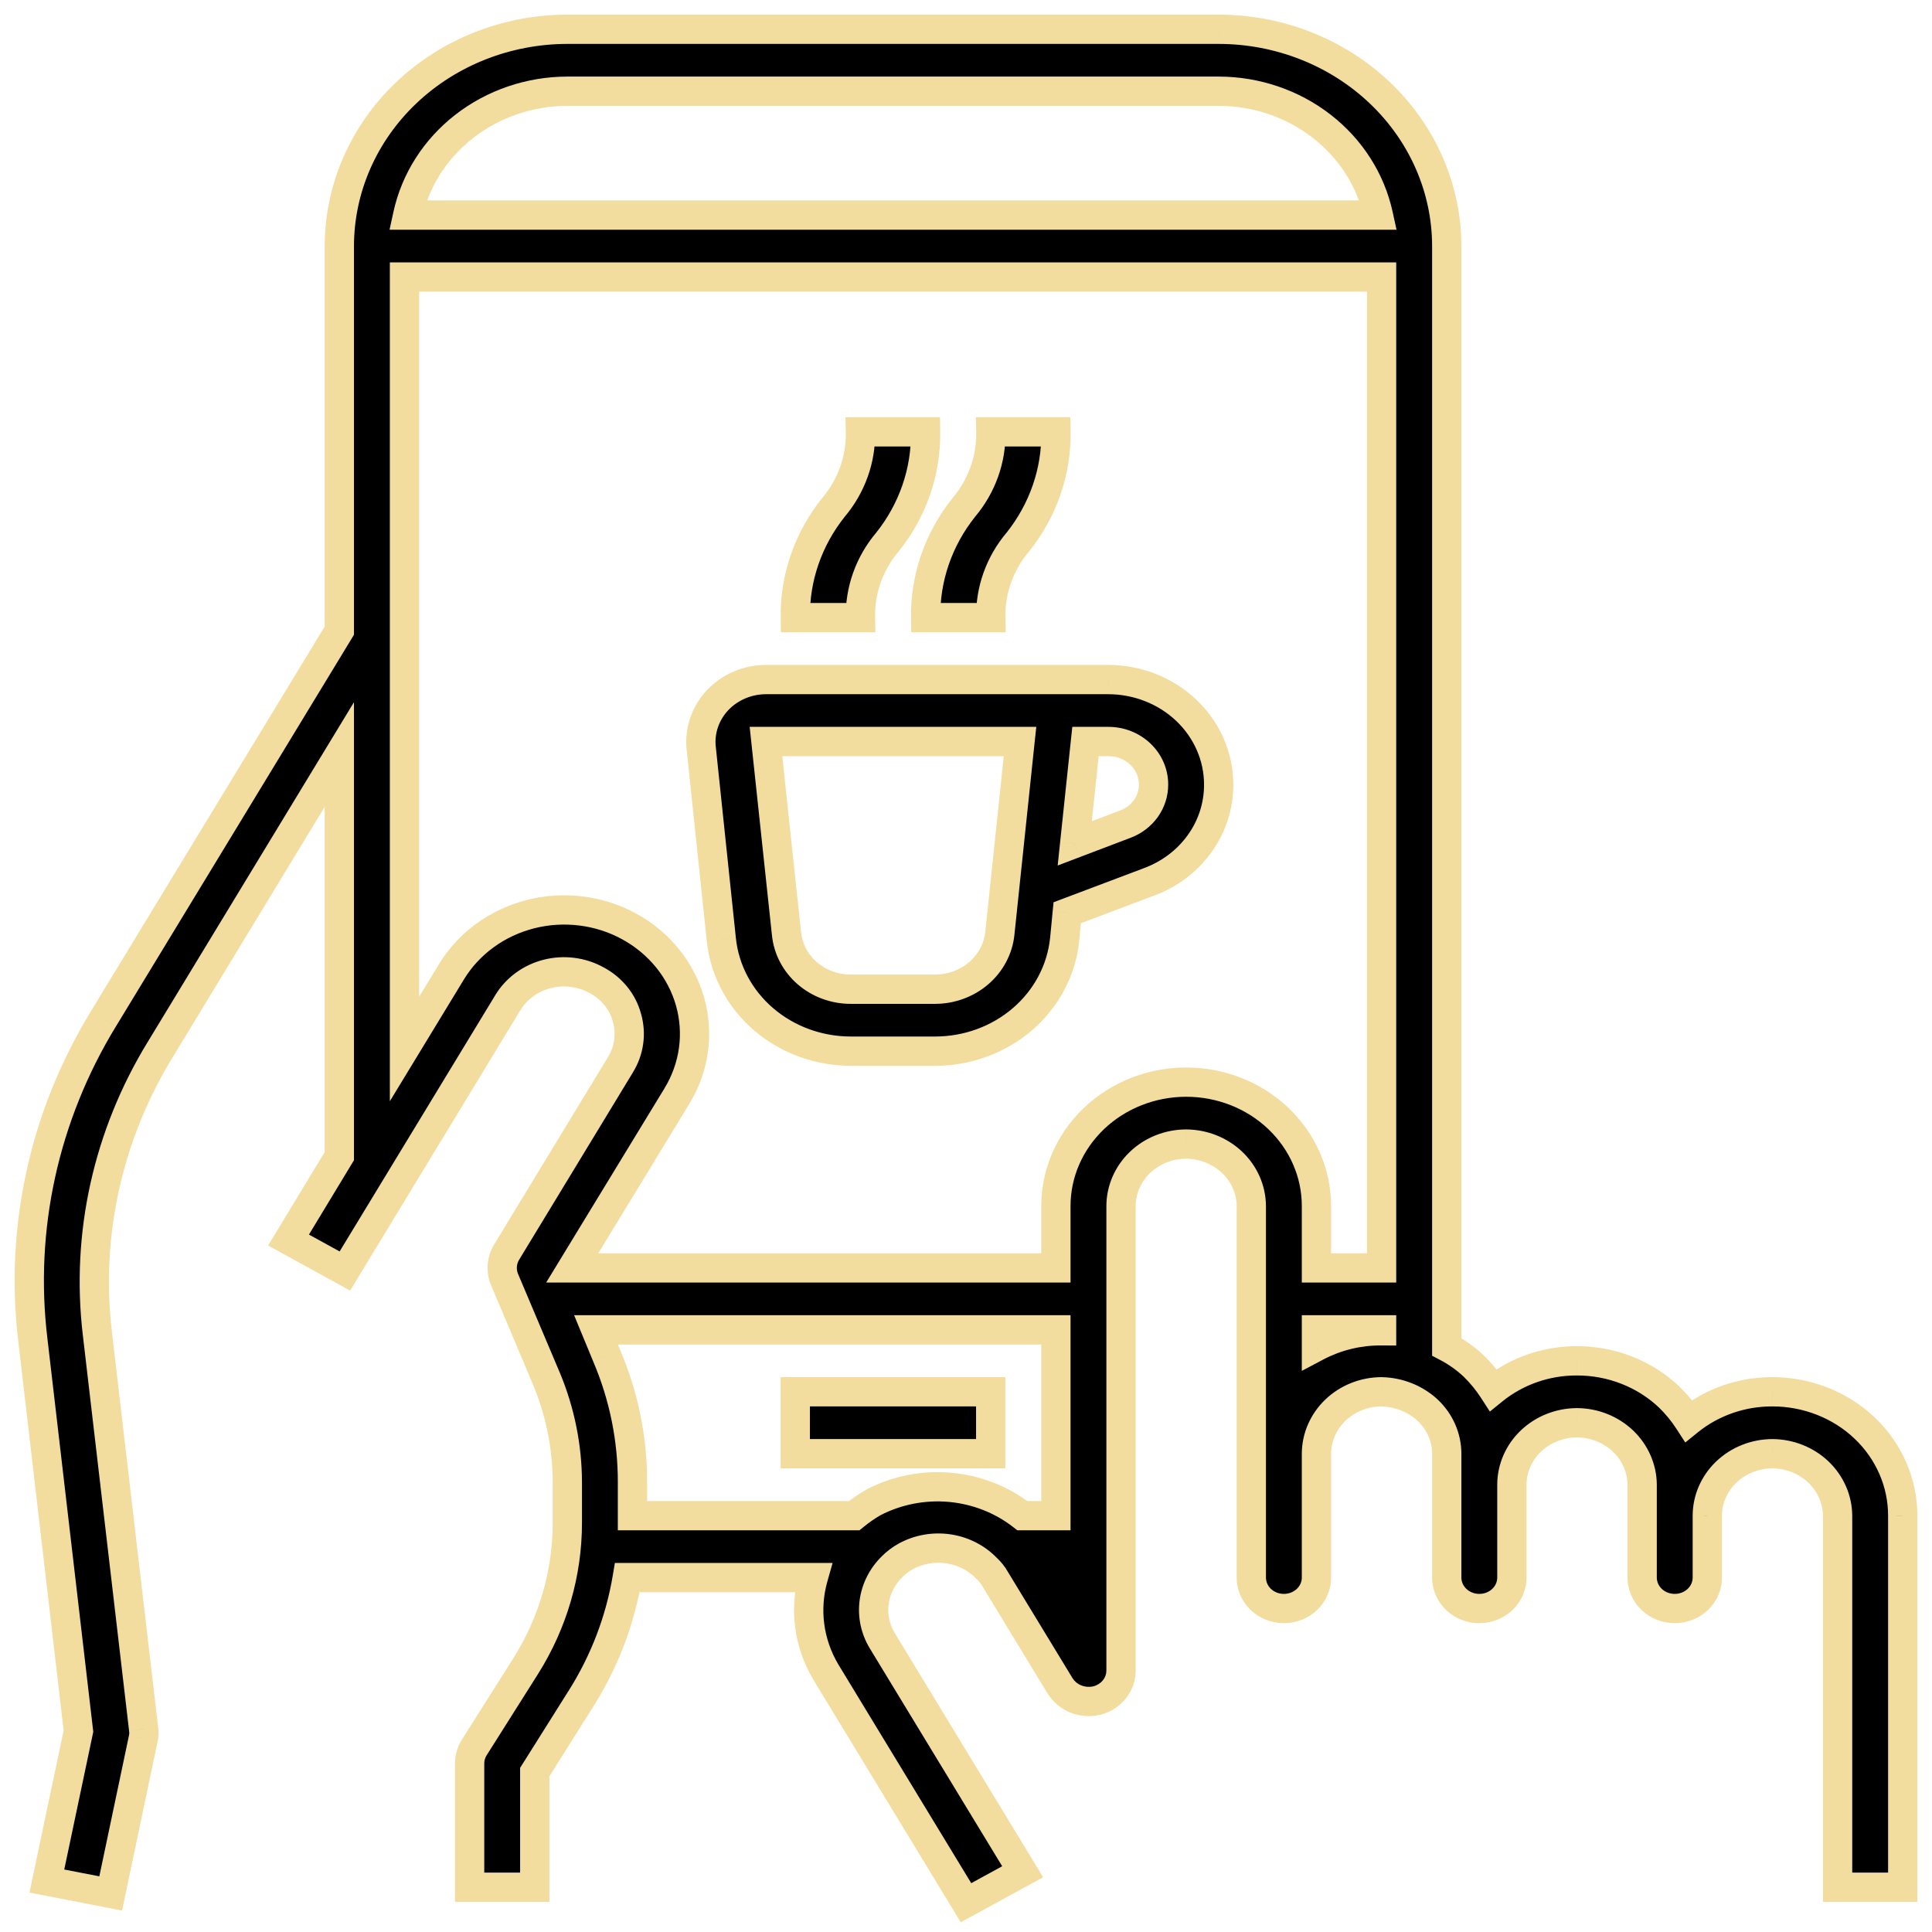
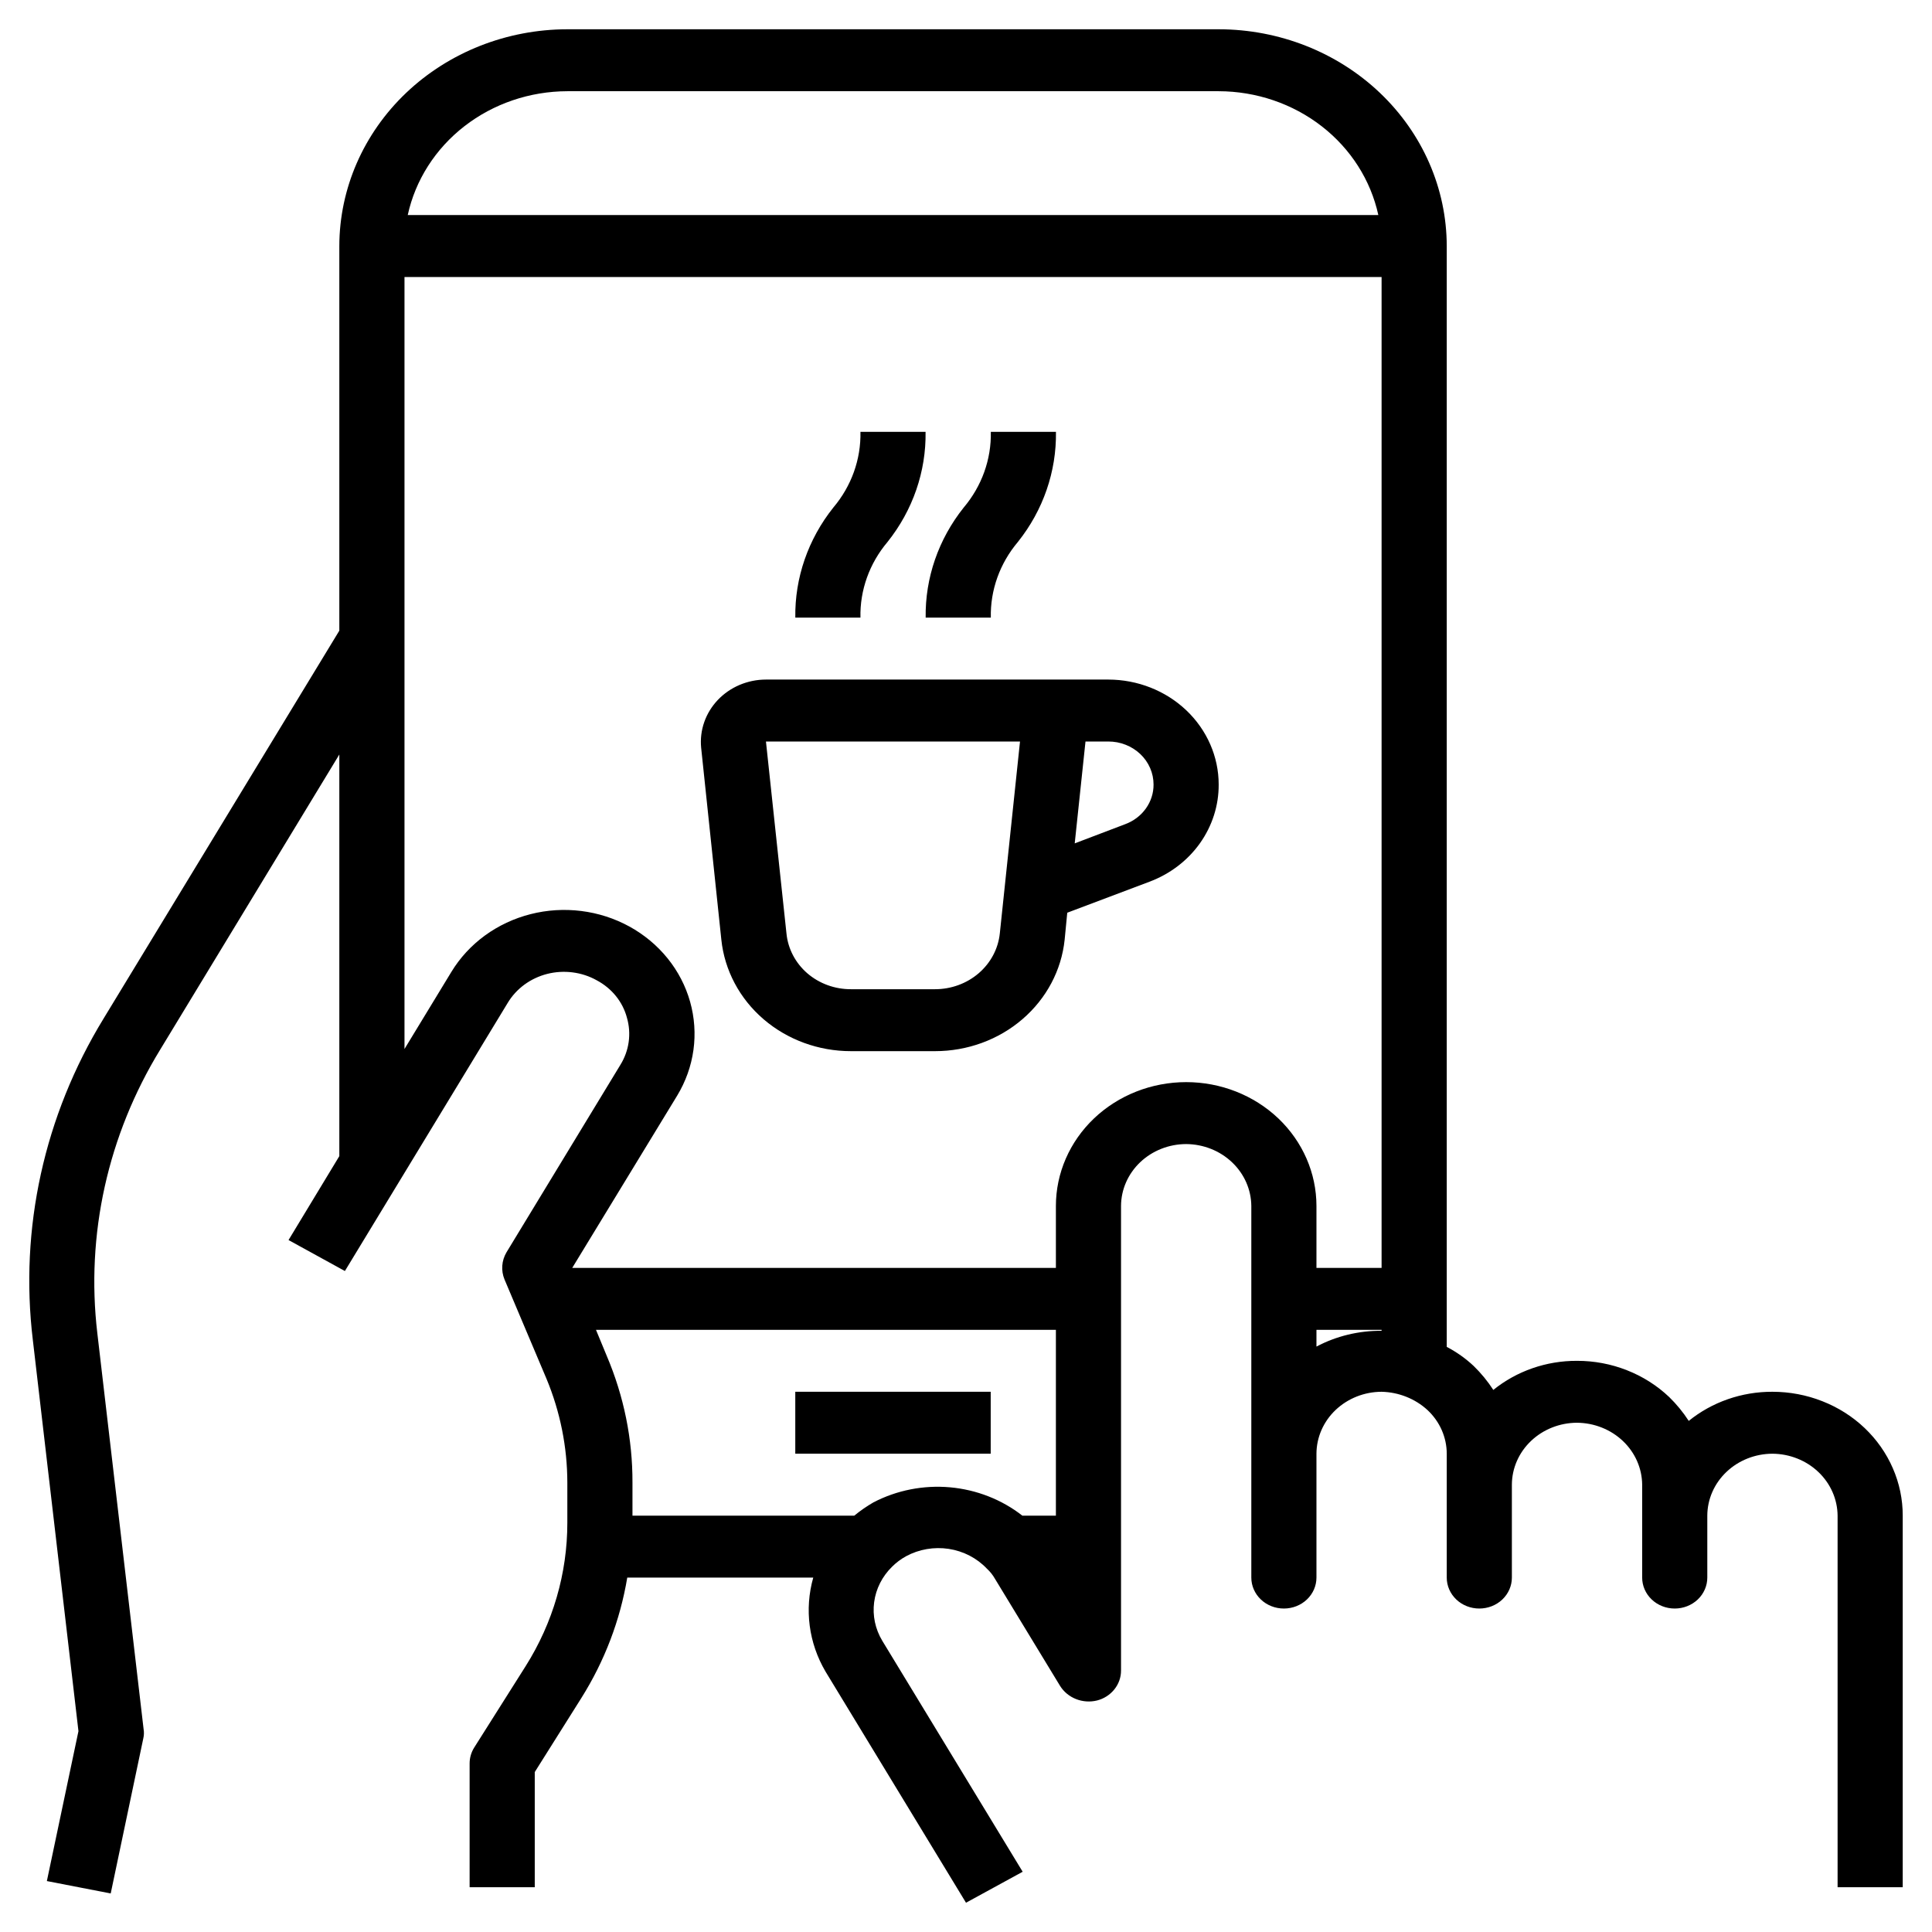
<svg xmlns="http://www.w3.org/2000/svg" width="66" height="66" viewBox="0 0 66 66" fill="none">
  <path fill-rule="evenodd" clip-rule="evenodd" d="M63.698 48.783C63.285 48.39 62.794 48.079 62.253 47.867C61.713 47.654 61.134 47.545 60.549 47.545C59.502 47.541 58.487 47.894 57.69 48.54C57.499 48.246 57.276 47.973 57.022 47.725C56.609 47.333 56.118 47.021 55.577 46.809C55.037 46.596 54.458 46.487 53.873 46.488C52.826 46.484 51.812 46.836 51.014 47.482C50.824 47.188 50.6 46.915 50.346 46.667C50.072 46.409 49.761 46.188 49.423 46.012V8.405C49.42 6.442 48.599 4.56 47.139 3.171C45.679 1.783 43.699 1.002 41.634 1H19.381C17.316 1.002 15.336 1.783 13.876 3.171C12.416 4.56 11.595 6.442 11.592 8.405V21.544L3.537 34.798C1.509 38.116 0.662 41.967 1.122 45.779L2.68 59.139L1.601 64.26L3.782 64.683L4.894 59.393C4.92 59.286 4.924 59.174 4.905 59.066L3.325 45.546C2.928 42.181 3.681 38.783 5.473 35.856L11.592 25.775V39.495L9.857 42.362L11.782 43.42L17.345 34.259C17.49 34.017 17.684 33.806 17.915 33.636C18.147 33.466 18.412 33.342 18.694 33.27C18.977 33.198 19.271 33.181 19.561 33.218C19.851 33.255 20.13 33.346 20.382 33.487C20.637 33.622 20.861 33.805 21.039 34.025C21.217 34.245 21.346 34.498 21.417 34.767C21.495 35.035 21.515 35.316 21.477 35.592C21.439 35.868 21.343 36.134 21.195 36.374L17.3 42.785C17.219 42.924 17.17 43.079 17.159 43.238C17.147 43.397 17.173 43.557 17.234 43.706L18.669 47.101C19.138 48.23 19.379 49.432 19.381 50.645V52.02C19.382 53.745 18.89 55.438 17.957 56.918L16.199 59.7C16.097 59.863 16.043 60.05 16.043 60.24V64.471H18.268V60.536L19.859 58.008C20.654 56.744 21.186 55.347 21.428 53.893H27.782C27.475 54.976 27.627 56.13 28.204 57.108L33 65L34.936 63.942L30.14 56.051C29.9 55.652 29.802 55.19 29.862 54.733C29.922 54.277 30.137 53.852 30.474 53.522C30.615 53.381 30.776 53.26 30.953 53.163C31.395 52.924 31.909 52.836 32.411 52.912C32.913 52.989 33.372 53.227 33.712 53.586C33.823 53.688 33.917 53.806 33.99 53.935L36.215 57.595C36.341 57.796 36.531 57.953 36.757 58.042C36.984 58.132 37.235 58.15 37.473 58.092C37.71 58.032 37.919 57.898 38.068 57.712C38.217 57.527 38.297 57.3 38.296 57.066V41.198C38.298 40.638 38.533 40.101 38.95 39.704C39.367 39.308 39.932 39.084 40.522 39.083C41.11 39.087 41.674 39.311 42.09 39.707C42.507 40.103 42.742 40.639 42.747 41.198V53.893C42.747 54.173 42.864 54.442 43.073 54.641C43.281 54.839 43.564 54.95 43.859 54.95C44.155 54.95 44.438 54.839 44.646 54.641C44.855 54.442 44.972 54.173 44.972 53.893V49.661C44.974 49.101 45.209 48.563 45.626 48.167C46.043 47.771 46.608 47.547 47.197 47.545C47.784 47.559 48.344 47.782 48.766 48.17C48.974 48.365 49.139 48.597 49.252 48.853C49.364 49.109 49.423 49.384 49.423 49.661V53.893C49.423 54.173 49.54 54.442 49.749 54.641C49.957 54.839 50.24 54.95 50.535 54.95C50.831 54.95 51.114 54.839 51.322 54.641C51.531 54.442 51.648 54.173 51.648 53.893V50.719C51.65 50.158 51.885 49.621 52.302 49.225C52.719 48.828 53.284 48.605 53.873 48.603C54.462 48.608 55.026 48.832 55.442 49.228C55.858 49.623 56.094 50.159 56.099 50.719V53.893C56.099 54.173 56.216 54.442 56.425 54.641C56.633 54.839 56.916 54.95 57.211 54.95C57.507 54.95 57.789 54.839 57.998 54.641C58.207 54.442 58.324 54.173 58.324 53.893V51.777C58.326 51.216 58.561 50.679 58.978 50.283C59.395 49.886 59.96 49.663 60.549 49.661C61.138 49.665 61.702 49.889 62.118 50.285C62.535 50.681 62.77 51.217 62.775 51.777V64.471H65V51.777C65.001 51.221 64.886 50.67 64.662 50.157C64.439 49.643 64.111 49.176 63.698 48.783ZM19.381 3.116H41.634C42.916 3.119 44.157 3.541 45.15 4.312C46.143 5.082 46.826 6.154 47.086 7.347H13.929C14.189 6.154 14.873 5.082 15.865 4.312C16.858 3.541 18.099 3.119 19.381 3.116ZM36.071 51.777H34.925C34.222 51.227 33.362 50.891 32.456 50.809C31.549 50.728 30.639 50.907 29.84 51.322C29.608 51.456 29.389 51.608 29.183 51.777H21.606V50.645C21.611 49.162 21.312 47.693 20.727 46.318L20.36 45.43H36.071V51.777ZM47.197 45.462C46.419 45.456 45.652 45.641 44.972 46.001V45.43H47.197V45.462ZM47.197 43.314H44.972V41.198C44.972 40.076 44.503 39 43.669 38.206C42.834 37.413 41.702 36.967 40.522 36.967C39.341 36.967 38.209 37.413 37.374 38.206C36.54 39 36.071 40.076 36.071 41.198V43.314H19.548L23.131 37.432C23.423 36.951 23.613 36.42 23.689 35.869C23.765 35.318 23.726 34.758 23.575 34.221C23.424 33.684 23.163 33.181 22.807 32.74C22.451 32.299 22.007 31.929 21.501 31.651C20.994 31.373 20.435 31.193 19.856 31.121C19.276 31.048 18.687 31.085 18.123 31.229C17.558 31.373 17.029 31.621 16.565 31.959C16.101 32.298 15.712 32.72 15.42 33.201L13.818 35.835V9.463H47.197V43.314ZM33.844 47.545H27.168V49.661H33.844V47.545ZM26.166 23.215H37.86C38.861 23.216 39.819 23.594 40.527 24.266C41.234 24.939 41.632 25.85 41.632 26.801C41.636 27.517 41.411 28.218 40.989 28.811C40.566 29.404 39.964 29.861 39.262 30.123L36.459 31.18L36.37 32.101C36.261 33.145 35.747 34.114 34.928 34.817C34.11 35.521 33.045 35.91 31.941 35.909H29.07C27.967 35.91 26.902 35.521 26.083 34.817C25.265 34.114 24.751 33.145 24.642 32.101L23.952 25.542C23.924 25.248 23.959 24.951 24.057 24.671C24.154 24.391 24.312 24.133 24.52 23.913C24.728 23.694 24.982 23.518 25.265 23.398C25.549 23.278 25.856 23.215 26.166 23.215ZM33.434 33.247C33.843 32.895 34.1 32.411 34.155 31.889L34.845 25.331H26.166L26.867 31.889C26.918 32.411 27.172 32.896 27.579 33.249C27.987 33.601 28.519 33.795 29.07 33.793H31.941C32.493 33.793 33.025 33.599 33.434 33.247ZM36.714 28.811L38.439 28.155C38.725 28.049 38.971 27.863 39.144 27.621C39.317 27.379 39.409 27.093 39.407 26.801C39.407 26.608 39.368 26.416 39.29 26.238C39.213 26.059 39.099 25.897 38.955 25.76C38.811 25.624 38.641 25.515 38.453 25.442C38.265 25.368 38.064 25.33 37.86 25.331H37.082L36.714 28.811ZM30.32 18.513C31.182 17.432 31.64 16.108 31.619 14.752H29.394C29.414 15.691 29.087 16.606 28.468 17.338C27.606 18.419 27.148 19.743 27.169 21.099H29.394C29.373 20.16 29.701 19.245 30.32 18.513ZM34.773 18.513C34.155 19.245 33.827 20.16 33.848 21.099H31.622C31.602 19.743 32.059 18.419 32.922 17.338C33.54 16.606 33.868 15.691 33.848 14.752H36.073C36.093 16.108 35.636 17.432 34.773 18.513Z" fill="black" />
-   <path d="M62.253 47.867L62.436 47.401H62.436L62.253 47.867ZM63.698 48.783L64.043 48.421L64.043 48.421L63.698 48.783ZM60.549 47.545L60.547 48.045H60.55L60.549 47.545ZM57.69 48.54L57.27 48.812L57.572 49.278L58.004 48.928L57.69 48.54ZM57.022 47.725L57.371 47.367L57.367 47.363L57.022 47.725ZM55.577 46.809L55.394 47.274H55.394L55.577 46.809ZM53.873 46.488L53.871 46.988H53.874L53.873 46.488ZM51.014 47.482L50.594 47.754L50.896 48.221L51.328 47.871L51.014 47.482ZM50.346 46.667L50.696 46.309L50.689 46.303L50.346 46.667ZM49.423 46.012H48.923V46.314L49.191 46.455L49.423 46.012ZM49.423 8.405H49.923V8.404L49.423 8.405ZM47.139 3.171L47.483 2.809L47.139 3.171ZM41.634 1L41.635 0.5H41.634V1ZM19.381 1V0.5L19.381 0.5L19.381 1ZM13.876 3.171L13.532 2.809V2.809L13.876 3.171ZM11.592 8.405L11.092 8.404V8.405H11.592ZM11.592 21.544L12.02 21.803L12.092 21.683V21.544H11.592ZM3.537 34.798L3.963 35.059L3.964 35.058L3.537 34.798ZM1.122 45.779L1.619 45.721L1.619 45.719L1.122 45.779ZM2.68 59.139L3.169 59.243L3.186 59.163L3.177 59.082L2.68 59.139ZM1.601 64.26L1.111 64.156L1.007 64.654L1.505 64.75L1.601 64.26ZM3.782 64.683L3.686 65.174L4.17 65.267L4.271 64.786L3.782 64.683ZM4.894 59.393L4.408 59.276L4.406 59.283L4.405 59.291L4.894 59.393ZM4.905 59.066L4.409 59.123L4.41 59.136L4.412 59.149L4.905 59.066ZM3.325 45.546L3.822 45.488L3.822 45.487L3.325 45.546ZM5.473 35.856L5.899 36.117L5.9 36.116L5.473 35.856ZM11.592 25.775H12.092V23.988L11.165 25.515L11.592 25.775ZM11.592 39.495L12.02 39.754L12.092 39.635V39.495H11.592ZM9.857 42.362L9.429 42.103L9.159 42.549L9.616 42.8L9.857 42.362ZM11.782 43.42L11.541 43.858L11.96 44.089L12.209 43.679L11.782 43.42ZM17.345 34.259L17.772 34.518L17.773 34.516L17.345 34.259ZM17.915 33.636L18.211 34.039L18.211 34.039L17.915 33.636ZM19.561 33.218L19.497 33.714H19.497L19.561 33.218ZM20.382 33.487L20.139 33.924L20.148 33.928L20.382 33.487ZM21.417 34.767L20.934 34.895L20.937 34.905L21.417 34.767ZM21.195 36.374L20.769 36.112L20.767 36.115L21.195 36.374ZM17.3 42.785L16.873 42.526L16.869 42.532L17.3 42.785ZM17.234 43.706L16.771 43.895L16.773 43.9L17.234 43.706ZM18.669 47.101L19.131 46.909L19.13 46.907L18.669 47.101ZM19.381 50.645H19.881V50.644L19.381 50.645ZM19.381 52.02H18.881V52.02L19.381 52.02ZM17.957 56.918L18.38 57.185L18.38 57.185L17.957 56.918ZM16.199 59.7L15.776 59.433L15.775 59.435L16.199 59.7ZM16.043 60.24L15.543 60.239V60.24H16.043ZM16.043 64.471H15.543V64.971H16.043V64.471ZM18.268 64.471V64.971H18.768V64.471H18.268ZM18.268 60.536L17.845 60.27L17.768 60.392V60.536H18.268ZM19.859 58.008L20.283 58.274L20.283 58.274L19.859 58.008ZM21.428 53.893V53.393H21.005L20.935 53.81L21.428 53.893ZM27.782 53.893L28.263 54.029L28.443 53.393H27.782V53.893ZM28.204 57.108L27.774 57.363L27.777 57.368L28.204 57.108ZM33 65L32.573 65.26L32.821 65.668L33.24 65.439L33 65ZM34.936 63.942L35.176 64.381L35.635 64.13L35.363 63.682L34.936 63.942ZM30.14 56.051L29.712 56.309L29.713 56.31L30.14 56.051ZM29.862 54.733L29.366 54.668L29.862 54.733ZM30.474 53.522L30.824 53.88L30.829 53.875L30.474 53.522ZM30.953 53.163L30.715 52.723L30.712 52.724L30.953 53.163ZM33.712 53.586L33.349 53.93L33.361 53.942L33.373 53.953L33.712 53.586ZM33.99 53.935L33.556 54.182L33.559 54.188L33.563 54.195L33.99 53.935ZM36.215 57.595L35.788 57.855L35.791 57.859L36.215 57.595ZM36.757 58.042L36.941 57.577H36.941L36.757 58.042ZM37.473 58.092L37.59 58.578L37.597 58.577L37.473 58.092ZM38.068 57.712L38.458 58.025L38.458 58.025L38.068 57.712ZM38.296 57.066H37.796L37.796 57.068L38.296 57.066ZM38.296 41.198L37.796 41.197V41.198H38.296ZM38.95 39.704L39.294 40.066L38.95 39.704ZM40.522 39.083L40.525 38.583L40.52 38.583L40.522 39.083ZM42.09 39.707L42.435 39.344L42.09 39.707ZM42.747 41.198H43.247L43.247 41.194L42.747 41.198ZM43.073 54.641L42.728 55.003L43.073 54.641ZM44.646 54.641L44.991 55.003H44.991L44.646 54.641ZM44.972 49.661L44.472 49.66V49.661H44.972ZM45.626 48.167L45.281 47.805H45.281L45.626 48.167ZM47.197 47.545L47.209 47.045L47.196 47.045L47.197 47.545ZM48.766 48.17L49.108 47.805L49.105 47.802L48.766 48.17ZM49.252 48.853L48.794 49.054V49.054L49.252 48.853ZM49.423 49.661H49.923V49.661L49.423 49.661ZM49.749 54.641L49.404 55.003H49.404L49.749 54.641ZM51.322 54.641L51.667 55.003H51.667L51.322 54.641ZM51.648 50.719L51.148 50.717V50.719H51.648ZM52.302 49.225L52.646 49.587L52.302 49.225ZM53.873 48.603L53.877 48.103L53.872 48.103L53.873 48.603ZM56.099 50.719H56.599L56.599 50.715L56.099 50.719ZM56.425 54.641L56.08 55.003H56.08L56.425 54.641ZM57.998 54.641L58.343 55.003H58.343L57.998 54.641ZM58.324 51.777L57.824 51.775V51.777H58.324ZM60.549 49.661L60.553 49.161L60.548 49.161L60.549 49.661ZM62.775 51.777H63.275L63.275 51.773L62.775 51.777ZM62.775 64.471H62.275V64.971H62.775V64.471ZM65 64.471V64.971H65.5V64.471H65ZM65 51.777L64.5 51.776V51.777H65ZM64.662 50.157L65.121 49.958V49.958L64.662 50.157ZM41.634 3.116L41.635 2.616H41.634V3.116ZM19.381 3.116V2.616L19.38 2.616L19.381 3.116ZM45.15 4.312L44.843 4.707L45.15 4.312ZM47.086 7.347V7.847H47.707L47.575 7.241L47.086 7.347ZM13.929 7.347L13.44 7.241L13.308 7.847H13.929V7.347ZM15.865 4.312L16.172 4.707L15.865 4.312ZM34.925 51.777L34.617 52.171L34.753 52.277H34.925V51.777ZM36.071 51.777V52.277H36.571V51.777H36.071ZM32.456 50.809L32.5 50.312H32.5L32.456 50.809ZM29.84 51.322L29.609 50.878L29.599 50.884L29.589 50.89L29.84 51.322ZM29.183 51.777V52.277H29.362L29.5 52.164L29.183 51.777ZM21.606 51.777H21.106V52.277H21.606V51.777ZM21.606 50.645L21.106 50.644V50.645H21.606ZM20.727 46.318L20.265 46.509L20.267 46.514L20.727 46.318ZM20.36 45.43V44.93H19.613L19.898 45.621L20.36 45.43ZM36.071 45.43H36.571V44.93H36.071V45.43ZM44.972 46.001H44.472V46.831L45.206 46.443L44.972 46.001ZM47.197 45.462L47.194 45.962L47.697 45.965V45.462H47.197ZM44.972 45.43V44.93H44.472V45.43H44.972ZM47.197 45.43H47.697V44.93H47.197V45.43ZM44.972 43.314H44.472V43.814H44.972V43.314ZM47.197 43.314V43.814H47.697V43.314H47.197ZM36.071 43.314V43.814H36.571V43.314H36.071ZM19.548 43.314L19.121 43.054L18.658 43.814H19.548V43.314ZM23.131 37.432L23.558 37.693L23.558 37.692L23.131 37.432ZM23.689 35.869L23.194 35.8H23.194L23.689 35.869ZM21.501 31.651L21.741 31.213L21.501 31.651ZM19.856 31.121L19.794 31.617H19.794L19.856 31.121ZM18.123 31.229L17.999 30.744L17.999 30.744L18.123 31.229ZM16.565 31.959L16.27 31.555L16.27 31.555L16.565 31.959ZM15.42 33.201L15.847 33.461L15.847 33.461L15.42 33.201ZM13.818 35.835H13.318V37.619L14.245 36.095L13.818 35.835ZM13.818 9.463V8.963H13.318V9.463H13.818ZM47.197 9.463H47.697V8.963H47.197V9.463ZM27.168 47.545V47.045H26.668V47.545H27.168ZM33.844 47.545H34.344V47.045H33.844V47.545ZM27.168 49.661H26.668V50.161H27.168V49.661ZM33.844 49.661V50.161H34.344V49.661H33.844ZM37.86 23.215L37.861 22.715H37.86V23.215ZM26.166 23.215V22.715L26.165 22.715L26.166 23.215ZM40.527 24.266L40.871 23.904V23.904L40.527 24.266ZM41.632 26.801L41.132 26.801L41.132 26.803L41.632 26.801ZM40.989 28.811L40.581 28.52L40.581 28.52L40.989 28.811ZM39.262 30.123L39.088 29.654L39.086 29.655L39.262 30.123ZM36.459 31.18L36.282 30.713L35.991 30.823L35.961 31.132L36.459 31.18ZM36.37 32.101L36.867 32.153L36.867 32.149L36.37 32.101ZM31.941 35.909L31.942 35.409H31.941V35.909ZM29.07 35.909V35.409H29.07L29.07 35.909ZM26.083 34.817L26.409 34.438L26.083 34.817ZM24.642 32.101L25.139 32.049L25.139 32.048L24.642 32.101ZM23.952 25.542L23.454 25.591L23.455 25.594L23.952 25.542ZM24.057 24.671L23.585 24.507L24.057 24.671ZM24.52 23.913L24.157 23.569L24.156 23.57L24.52 23.913ZM34.155 31.889L34.653 31.942L34.653 31.942L34.155 31.889ZM33.434 33.247L33.76 33.626L33.76 33.626L33.434 33.247ZM34.845 25.331L35.342 25.383L35.401 24.831H34.845V25.331ZM26.166 25.331V24.831H25.61L25.669 25.384L26.166 25.331ZM26.867 31.889L27.365 31.841L27.364 31.836L26.867 31.889ZM27.579 33.249L27.252 33.627L27.579 33.249ZM29.07 33.793V33.293L29.069 33.293L29.07 33.793ZM31.941 33.793L31.941 33.293H31.941V33.793ZM38.439 28.155L38.265 27.686L38.261 27.688L38.439 28.155ZM36.714 28.811L36.217 28.758L36.132 29.567L36.892 29.278L36.714 28.811ZM39.407 26.801L38.907 26.8L38.907 26.804L39.407 26.801ZM37.86 25.331V25.831L37.861 25.831L37.86 25.331ZM37.082 25.331V24.831H36.632L36.584 25.278L37.082 25.331ZM31.619 14.752L32.119 14.744L32.112 14.252H31.619V14.752ZM30.32 18.513L30.702 18.835L30.71 18.825L30.32 18.513ZM29.394 14.752V14.252H28.883L28.894 14.763L29.394 14.752ZM28.468 17.338L28.086 17.016L28.077 17.026L28.468 17.338ZM27.169 21.099L26.669 21.107L26.676 21.599H27.169V21.099ZM29.394 21.099V21.599H29.905L29.894 21.088L29.394 21.099ZM33.848 21.099V21.599H34.359L34.347 21.088L33.848 21.099ZM34.773 18.513L35.155 18.835L35.164 18.825L34.773 18.513ZM31.622 21.099L31.122 21.107L31.13 21.599H31.622V21.099ZM32.922 17.338L32.54 17.016L32.531 17.026L32.922 17.338ZM33.848 14.752V14.252H33.337L33.348 14.763L33.848 14.752ZM36.073 14.752L36.573 14.744L36.565 14.252H36.073V14.752ZM62.07 48.332C62.552 48.521 62.988 48.798 63.354 49.146L64.043 48.421C63.581 47.983 63.035 47.637 62.436 47.401L62.07 48.332ZM60.55 48.045C61.072 48.045 61.589 48.143 62.07 48.332L62.436 47.401C61.837 47.166 61.196 47.045 60.549 47.045L60.55 48.045ZM58.004 48.928C58.711 48.357 59.612 48.042 60.547 48.045L60.551 47.045C59.391 47.041 58.264 47.431 57.375 48.151L58.004 48.928ZM56.673 48.083C56.9 48.305 57.1 48.549 57.27 48.812L58.11 48.268C57.899 47.943 57.651 47.641 57.371 47.367L56.673 48.083ZM55.394 47.274C55.876 47.463 56.312 47.74 56.678 48.088L57.367 47.363C56.905 46.925 56.359 46.579 55.76 46.343L55.394 47.274ZM53.874 46.988C54.396 46.987 54.913 47.085 55.394 47.274L55.76 46.343C55.161 46.108 54.52 45.987 53.873 45.988L53.874 46.988ZM51.328 47.871C52.035 47.299 52.937 46.984 53.871 46.988L53.875 45.988C52.715 45.983 51.588 46.374 50.699 47.093L51.328 47.871ZM49.997 47.025C50.224 47.247 50.424 47.491 50.594 47.754L51.434 47.21C51.223 46.885 50.975 46.583 50.696 46.31L49.997 47.025ZM49.191 46.455C49.49 46.611 49.763 46.805 50.004 47.032L50.689 46.303C50.381 46.013 50.033 45.766 49.654 45.569L49.191 46.455ZM48.923 8.405V46.012H49.923V8.405H48.923ZM46.794 3.534C48.158 4.83 48.921 6.583 48.923 8.406L49.923 8.404C49.92 6.3 49.04 4.289 47.483 2.809L46.794 3.534ZM41.634 1.5C43.574 1.502 45.43 2.236 46.794 3.534L47.483 2.809C45.928 1.33 43.824 0.502 41.635 0.5L41.634 1.5ZM19.381 1.5H41.634V0.5H19.381V1.5ZM14.221 3.534C15.585 2.236 17.441 1.502 19.381 1.5L19.381 0.5C17.191 0.502 15.087 1.33 13.532 2.809L14.221 3.534ZM12.092 8.406C12.095 6.583 12.857 4.83 14.221 3.534L13.532 2.809C11.975 4.289 11.095 6.3 11.092 8.404L12.092 8.406ZM12.092 21.544V8.405H11.092V21.544H12.092ZM3.964 35.058L12.02 21.803L11.165 21.284L3.109 34.539L3.964 35.058ZM1.619 45.719C1.172 42.02 1.993 38.282 3.963 35.059L3.11 34.538C1.024 37.95 0.152 41.914 0.626 45.839L1.619 45.719ZM3.177 59.082L1.619 45.721L0.626 45.837L2.183 59.197L3.177 59.082ZM2.09 64.363L3.169 59.243L2.191 59.036L1.111 64.156L2.09 64.363ZM3.877 64.192L1.696 63.769L1.505 64.75L3.686 65.174L3.877 64.192ZM4.405 59.291L3.292 64.58L4.271 64.786L5.383 59.496L4.405 59.291ZM4.412 59.149C4.42 59.191 4.418 59.234 4.408 59.276L5.38 59.51C5.422 59.337 5.428 59.157 5.398 58.982L4.412 59.149ZM2.829 45.604L4.409 59.123L5.402 59.007L3.822 45.488L2.829 45.604ZM5.046 35.595C3.197 38.617 2.418 42.126 2.829 45.605L3.822 45.487C3.438 42.235 4.165 38.95 5.899 36.117L5.046 35.595ZM11.165 25.515L5.045 35.597L5.9 36.116L12.02 26.034L11.165 25.515ZM12.092 39.495V25.775H11.092V39.495H12.092ZM10.284 42.621L12.02 39.754L11.165 39.236L9.429 42.103L10.284 42.621ZM12.022 42.982L10.098 41.924L9.616 42.8L11.541 43.858L12.022 42.982ZM16.918 33.999L11.354 43.16L12.209 43.679L17.772 34.518L16.918 33.999ZM17.62 33.233C17.336 33.441 17.096 33.702 16.916 34.001L17.773 34.516C17.884 34.333 18.032 34.171 18.211 34.039L17.62 33.233ZM18.571 32.786C18.227 32.873 17.904 33.025 17.62 33.233L18.211 34.039C18.39 33.908 18.596 33.811 18.817 33.755L18.571 32.786ZM19.625 32.722C19.273 32.677 18.915 32.698 18.571 32.786L18.817 33.755C19.039 33.699 19.27 33.684 19.497 33.714L19.625 32.722ZM20.625 33.05C20.317 32.878 19.977 32.767 19.625 32.722L19.497 33.714C19.725 33.743 19.943 33.815 20.139 33.924L20.625 33.05ZM21.428 33.711C21.206 33.437 20.93 33.211 20.616 33.045L20.148 33.928C20.345 34.033 20.515 34.173 20.65 34.339L21.428 33.711ZM21.9 34.638C21.81 34.3 21.649 33.984 21.428 33.711L20.65 34.339C20.785 34.506 20.881 34.695 20.934 34.895L21.9 34.638ZM21.972 35.66C22.02 35.315 21.994 34.964 21.898 34.628L20.937 34.905C20.995 35.107 21.01 35.317 20.982 35.523L21.972 35.66ZM21.62 36.637C21.804 36.338 21.924 36.006 21.972 35.66L20.982 35.523C20.953 35.73 20.881 35.93 20.769 36.112L21.62 36.637ZM17.728 43.045L21.622 36.634L20.767 36.115L16.873 42.526L17.728 43.045ZM17.657 43.274C17.663 43.193 17.688 43.112 17.732 43.038L16.869 42.532C16.749 42.736 16.677 42.965 16.66 43.202L17.657 43.274ZM17.696 43.516C17.664 43.438 17.651 43.356 17.657 43.274L16.66 43.202C16.643 43.439 16.681 43.675 16.771 43.895L17.696 43.516ZM19.13 46.907L17.694 43.511L16.773 43.9L18.208 47.296L19.13 46.907ZM19.881 50.644C19.879 49.365 19.625 48.098 19.131 46.909L18.207 47.293C18.651 48.361 18.88 49.498 18.881 50.646L19.881 50.644ZM19.881 52.02V50.645H18.881V52.02H19.881ZM18.38 57.185C19.362 55.626 19.882 53.841 19.881 52.02L18.881 52.02C18.882 53.65 18.417 55.25 17.534 56.651L18.38 57.185ZM16.622 59.967L18.38 57.185L17.534 56.651L15.776 59.433L16.622 59.967ZM16.543 60.24C16.543 60.145 16.57 60.05 16.623 59.965L15.775 59.435C15.624 59.677 15.543 59.955 15.543 60.239L16.543 60.24ZM16.543 64.471V60.24H15.543V64.471H16.543ZM18.268 63.971H16.043V64.971H18.268V63.971ZM17.768 60.536V64.471H18.768V60.536H17.768ZM19.436 57.741L17.845 60.27L18.692 60.802L20.283 58.274L19.436 57.741ZM20.935 53.81C20.704 55.199 20.196 56.533 19.436 57.742L20.283 58.274C21.112 56.954 21.669 55.495 21.922 53.975L20.935 53.81ZM27.782 53.393H21.428V54.393H27.782V53.393ZM28.635 56.854C28.126 55.992 27.994 54.979 28.263 54.029L27.3 53.756C26.956 54.973 27.127 56.268 27.774 57.363L28.635 56.854ZM33.427 64.74L28.632 56.849L27.777 57.368L32.573 65.26L33.427 64.74ZM34.696 63.503L32.76 64.561L33.24 65.439L35.176 64.381L34.696 63.503ZM29.713 56.31L34.509 64.202L35.363 63.682L30.568 55.791L29.713 56.31ZM29.366 54.668C29.291 55.238 29.414 55.815 29.712 56.309L30.568 55.792C30.385 55.489 30.313 55.141 30.358 54.799L29.366 54.668ZM30.125 53.165C29.71 53.571 29.442 54.098 29.366 54.668L30.358 54.799C30.403 54.456 30.565 54.133 30.824 53.88L30.125 53.165ZM30.712 52.724C30.494 52.844 30.294 52.994 30.119 53.17L30.829 53.875C30.935 53.768 31.058 53.675 31.194 53.601L30.712 52.724ZM32.486 52.418C31.878 52.325 31.254 52.431 30.715 52.723L31.191 53.602C31.535 53.416 31.939 53.346 32.335 53.407L32.486 52.418ZM34.075 53.242C33.656 52.8 33.095 52.511 32.486 52.418L32.335 53.407C32.73 53.467 33.087 53.654 33.349 53.93L34.075 53.242ZM34.425 53.687C34.325 53.513 34.199 53.355 34.051 53.218L33.373 53.953C33.447 54.021 33.508 54.099 33.556 54.182L34.425 53.687ZM36.643 57.335L34.417 53.675L33.563 54.195L35.788 57.855L36.643 57.335ZM36.941 57.577C36.811 57.526 36.707 57.438 36.64 57.331L35.791 57.859C35.975 58.154 36.25 58.38 36.573 58.507L36.941 57.577ZM37.356 57.606C37.218 57.639 37.072 57.629 36.941 57.577L36.573 58.507C36.896 58.635 37.252 58.66 37.59 58.578L37.356 57.606ZM37.678 57.4C37.599 57.498 37.484 57.573 37.349 57.608L37.597 58.577C37.936 58.49 38.239 58.298 38.458 58.025L37.678 57.4ZM37.796 57.068C37.797 57.185 37.757 57.301 37.678 57.4L38.458 58.025C38.677 57.752 38.798 57.414 38.796 57.064L37.796 57.068ZM37.796 41.198V57.066H38.796V41.198H37.796ZM38.605 39.342C38.093 39.829 37.798 40.496 37.796 41.197L38.796 41.2C38.797 40.78 38.974 40.372 39.294 40.066L38.605 39.342ZM40.52 38.583C39.806 38.585 39.117 38.855 38.605 39.342L39.294 40.066C39.616 39.761 40.057 39.584 40.523 39.583L40.52 38.583ZM42.435 39.344C41.924 38.859 41.237 38.588 40.525 38.583L40.518 39.583C40.983 39.586 41.424 39.763 41.746 40.069L42.435 39.344ZM43.247 41.194C43.241 40.495 42.947 39.831 42.435 39.344L41.746 40.069C42.067 40.374 42.244 40.782 42.247 41.202L43.247 41.194ZM43.247 53.893V41.198H42.247V53.893H43.247ZM43.417 54.278C43.305 54.171 43.247 54.032 43.247 53.893H42.247C42.247 54.314 42.423 54.713 42.728 55.003L43.417 54.278ZM43.859 54.45C43.689 54.45 43.53 54.386 43.417 54.278L42.728 55.003C43.032 55.292 43.44 55.45 43.859 55.45V54.45ZM44.302 54.278C44.189 54.386 44.03 54.45 43.859 54.45V55.45C44.279 55.45 44.687 55.292 44.991 55.003L44.302 54.278ZM44.472 53.893C44.472 54.032 44.414 54.171 44.302 54.278L44.991 55.003C45.296 54.713 45.472 54.314 45.472 53.893H44.472ZM44.472 49.661V53.893H45.472V49.661H44.472ZM45.281 47.805C44.769 48.292 44.474 48.959 44.472 49.66L45.472 49.663C45.474 49.242 45.649 48.834 45.97 48.529L45.281 47.805ZM47.196 47.045C46.482 47.047 45.793 47.318 45.281 47.805L45.97 48.529C46.292 48.223 46.733 48.047 47.199 48.045L47.196 47.045ZM49.105 47.802C48.591 47.329 47.914 47.062 47.209 47.046L47.186 48.045C47.655 48.056 48.098 48.234 48.428 48.538L49.105 47.802ZM49.709 48.651C49.569 48.333 49.364 48.045 49.108 47.805L48.424 48.534C48.584 48.684 48.709 48.861 48.794 49.054L49.709 48.651ZM49.923 49.661C49.922 49.313 49.85 48.97 49.709 48.651L48.794 49.054C48.879 49.247 48.923 49.454 48.923 49.661L49.923 49.661ZM49.923 53.893V49.661H48.923V53.893H49.923ZM50.093 54.278C49.981 54.171 49.923 54.032 49.923 53.893H48.923C48.923 54.314 49.099 54.713 49.404 55.003L50.093 54.278ZM50.535 54.45C50.365 54.45 50.206 54.386 50.093 54.278L49.404 55.003C49.708 55.292 50.116 55.45 50.535 55.45V54.45ZM50.978 54.278C50.864 54.386 50.706 54.45 50.535 54.45V55.45C50.955 55.45 51.363 55.292 51.667 55.003L50.978 54.278ZM51.148 53.893C51.148 54.032 51.09 54.171 50.978 54.278L51.667 55.003C51.972 54.713 52.148 54.314 52.148 53.893H51.148ZM51.148 50.719V53.893H52.148V50.719H51.148ZM51.957 48.862C51.444 49.35 51.15 50.016 51.148 50.717L52.148 50.721C52.149 50.3 52.325 49.892 52.646 49.587L51.957 48.862ZM53.872 48.103C53.158 48.105 52.469 48.376 51.957 48.862L52.646 49.587C52.968 49.281 53.409 49.105 53.875 49.103L53.872 48.103ZM55.787 48.865C55.276 48.379 54.589 48.108 53.877 48.103L53.87 49.103C54.335 49.107 54.776 49.284 55.098 49.59L55.787 48.865ZM56.599 50.715C56.593 50.016 56.298 49.352 55.787 48.865L55.098 49.59C55.419 49.895 55.596 50.303 55.599 50.723L56.599 50.715ZM56.599 53.893V50.719H55.599V53.893H56.599ZM56.769 54.278C56.657 54.171 56.599 54.032 56.599 53.893H55.599C55.599 54.314 55.775 54.713 56.08 55.003L56.769 54.278ZM57.211 54.45C57.041 54.45 56.882 54.386 56.769 54.278L56.08 55.003C56.384 55.292 56.792 55.45 57.211 55.45V54.45ZM57.654 54.278C57.541 54.386 57.382 54.45 57.211 54.45V55.45C57.631 55.45 58.038 55.292 58.343 55.003L57.654 54.278ZM57.824 53.893C57.824 54.032 57.766 54.171 57.654 54.278L58.343 55.003C58.648 54.713 58.824 54.314 58.824 53.893H57.824ZM57.824 51.777V53.893H58.824V51.777H57.824ZM58.633 49.92C58.12 50.408 57.826 51.074 57.824 51.775L58.824 51.778C58.825 51.358 59.001 50.95 59.322 50.645L58.633 49.92ZM60.548 49.161C59.834 49.163 59.145 49.434 58.633 49.92L59.322 50.645C59.644 50.339 60.085 50.163 60.551 50.161L60.548 49.161ZM62.463 49.923C61.952 49.437 61.265 49.166 60.553 49.161L60.546 50.161C61.011 50.164 61.452 50.342 61.774 50.648L62.463 49.923ZM63.275 51.773C63.269 51.074 62.974 50.41 62.463 49.923L61.774 50.648C62.094 50.953 62.271 51.361 62.275 51.781L63.275 51.773ZM63.275 64.471V51.777H62.275V64.471H63.275ZM65 63.971H62.775V64.971H65V63.971ZM64.5 51.777V64.471H65.5V51.777H64.5ZM64.204 50.356C64.4 50.807 64.5 51.29 64.5 51.776L65.5 51.777C65.501 51.152 65.371 50.534 65.121 49.958L64.204 50.356ZM63.353 49.145C63.719 49.493 64.008 49.905 64.204 50.356L65.121 49.958C64.87 49.381 64.504 48.859 64.043 48.421L63.353 49.145ZM41.634 2.616H19.381V3.616H41.634V2.616ZM45.456 3.917C44.374 3.077 43.025 2.619 41.635 2.616L41.633 3.616C42.806 3.619 43.94 4.005 44.843 4.707L45.456 3.917ZM47.575 7.241C47.289 5.929 46.539 4.757 45.456 3.917L44.843 4.707C45.746 5.408 46.364 6.378 46.598 7.453L47.575 7.241ZM13.929 7.847H47.086V6.847H13.929V7.847ZM15.559 3.917C14.476 4.757 13.726 5.929 13.44 7.241L14.418 7.453C14.652 6.378 15.269 5.408 16.172 4.707L15.559 3.917ZM19.38 2.616C17.99 2.619 16.641 3.077 15.559 3.917L16.172 4.707C17.075 4.005 18.209 3.619 19.382 3.616L19.38 2.616ZM34.925 52.277H36.071V51.277H34.925V52.277ZM32.411 51.307C33.223 51.38 33.991 51.682 34.617 52.171L35.233 51.383C34.452 50.773 33.5 50.401 32.5 50.312L32.411 51.307ZM30.071 51.766C30.784 51.395 31.599 51.235 32.411 51.307L32.5 50.312C31.5 50.222 30.494 50.419 29.609 50.878L30.071 51.766ZM29.5 52.164C29.685 52.012 29.883 51.875 30.091 51.754L29.589 50.89C29.334 51.037 29.093 51.205 28.867 51.39L29.5 52.164ZM21.606 52.277H29.183V51.277H21.606V52.277ZM21.106 50.645V51.777H22.106V50.645H21.106ZM20.267 46.514C20.826 47.827 21.11 49.229 21.106 50.644L22.106 50.646C22.111 49.095 21.799 47.559 21.187 46.123L20.267 46.514ZM19.898 45.621L20.265 46.509L21.189 46.127L20.822 45.239L19.898 45.621ZM36.071 44.93H20.36V45.93H36.071V44.93ZM36.571 51.777V45.43H35.571V51.777H36.571ZM45.206 46.443C45.812 46.123 46.497 45.956 47.194 45.962L47.201 44.962C46.341 44.955 45.493 45.16 44.739 45.559L45.206 46.443ZM44.472 45.43V46.001H45.472V45.43H44.472ZM47.197 44.93H44.972V45.93H47.197V44.93ZM47.697 45.462V45.43H46.697V45.462H47.697ZM44.972 43.814H47.197V42.814H44.972V43.814ZM44.472 41.198V43.314H45.472V41.198H44.472ZM43.324 38.569C44.062 39.271 44.472 40.217 44.472 41.198H45.472C45.472 39.935 44.944 38.729 44.013 37.844L43.324 38.569ZM40.522 37.467C41.577 37.467 42.585 37.866 43.324 38.569L44.013 37.844C43.083 36.96 41.827 36.467 40.522 36.467V37.467ZM37.719 38.569C38.458 37.866 39.466 37.467 40.522 37.467V36.467C39.216 36.467 37.96 36.96 37.03 37.844L37.719 38.569ZM36.571 41.198C36.571 40.217 36.981 39.271 37.719 38.569L37.03 37.844C36.099 38.729 35.571 39.935 35.571 41.198H36.571ZM36.571 43.314V41.198H35.571V43.314H36.571ZM19.548 43.814H36.071V42.814H19.548V43.814ZM22.704 37.172L19.121 43.054L19.975 43.574L23.558 37.693L22.704 37.172ZM23.194 35.8C23.127 36.283 22.96 36.749 22.703 37.173L23.558 37.692C23.885 37.153 24.098 36.557 24.184 35.937L23.194 35.8ZM23.094 34.356C23.227 34.827 23.26 35.318 23.194 35.8L24.184 35.937C24.27 35.318 24.226 34.688 24.056 34.085L23.094 34.356ZM22.418 33.054C22.732 33.443 22.961 33.886 23.094 34.356L24.056 34.085C23.886 33.482 23.593 32.919 23.196 32.426L22.418 33.054ZM21.26 32.09C21.71 32.337 22.103 32.665 22.418 33.054L23.196 32.426C22.798 31.933 22.303 31.521 21.741 31.213L21.26 32.09ZM19.794 31.617C20.311 31.681 20.81 31.842 21.26 32.09L21.741 31.213C21.179 30.904 20.559 30.705 19.918 30.625L19.794 31.617ZM18.246 31.713C18.75 31.585 19.276 31.552 19.794 31.617L19.918 30.625C19.276 30.544 18.625 30.585 17.999 30.744L18.246 31.713ZM16.86 32.363C17.271 32.063 17.742 31.842 18.246 31.713L17.999 30.744C17.374 30.904 16.786 31.179 16.27 31.555L16.86 32.363ZM15.847 33.461C16.105 33.037 16.448 32.663 16.86 32.363L16.27 31.555C15.754 31.932 15.32 32.403 14.992 32.941L15.847 33.461ZM14.245 36.095L15.847 33.461L14.993 32.941L13.39 35.575L14.245 36.095ZM13.318 9.463V35.835H14.318V9.463H13.318ZM47.197 8.963H13.818V9.963H47.197V8.963ZM47.697 43.314V9.463H46.697V43.314H47.697ZM27.168 48.045H33.844V47.045H27.168V48.045ZM27.668 49.661V47.545H26.668V49.661H27.668ZM33.844 49.161H27.168V50.161H33.844V49.161ZM33.344 47.545V49.661H34.344V47.545H33.344ZM37.86 22.715H26.166V23.715H37.86V22.715ZM40.871 23.904C40.069 23.141 38.986 22.716 37.861 22.715L37.86 23.715C38.736 23.716 39.57 24.047 40.182 24.628L40.871 23.904ZM42.132 26.8C42.131 25.709 41.675 24.668 40.871 23.904L40.182 24.628C40.793 25.209 41.132 25.991 41.132 26.801L42.132 26.8ZM41.395 29.101C41.878 28.424 42.136 27.622 42.132 26.799L41.132 26.803C41.135 27.413 40.945 28.012 40.581 28.52L41.395 29.101ZM39.437 30.591C40.229 30.296 40.913 29.778 41.395 29.101L40.581 28.52C40.218 29.03 39.698 29.426 39.088 29.654L39.437 30.591ZM36.635 31.648L39.439 30.59L39.086 29.655L36.282 30.713L36.635 31.648ZM36.867 32.149L36.956 31.229L35.961 31.132L35.872 32.053L36.867 32.149ZM35.254 35.197C36.167 34.412 36.744 33.328 36.867 32.153L35.872 32.049C35.777 32.962 35.327 33.815 34.602 34.438L35.254 35.197ZM31.94 36.409C33.161 36.411 34.343 35.98 35.254 35.197L34.602 34.438C33.877 35.062 32.929 35.41 31.942 35.409L31.94 36.409ZM29.07 36.409H31.941V35.409H29.07V36.409ZM25.757 35.197C26.669 35.98 27.85 36.411 29.071 36.409L29.07 35.409C28.083 35.41 27.135 35.062 26.409 34.438L25.757 35.197ZM24.145 32.153C24.267 33.328 24.845 34.412 25.757 35.197L26.409 34.438C25.684 33.815 25.235 32.962 25.139 32.049L24.145 32.153ZM23.455 25.594L24.145 32.153L25.139 32.048L24.45 25.49L23.455 25.594ZM23.585 24.507C23.463 24.855 23.419 25.224 23.454 25.591L24.45 25.494C24.428 25.272 24.455 25.048 24.529 24.836L23.585 24.507ZM24.156 23.57C23.901 23.84 23.706 24.159 23.585 24.507L24.529 24.836C24.603 24.623 24.723 24.426 24.883 24.256L24.156 23.57ZM25.07 22.938C24.725 23.084 24.413 23.299 24.157 23.569L24.882 24.257C25.042 24.089 25.239 23.953 25.46 23.859L25.07 22.938ZM26.165 22.715C25.789 22.716 25.416 22.791 25.07 22.938L25.46 23.859C25.682 23.765 25.923 23.715 26.168 23.715L26.165 22.715ZM33.658 31.837C33.617 32.228 33.423 32.596 33.108 32.868L33.76 33.626C34.263 33.194 34.584 32.594 34.653 31.942L33.658 31.837ZM34.348 25.278L33.658 31.837L34.653 31.942L35.342 25.383L34.348 25.278ZM26.166 25.831H34.845V24.831H26.166V25.831ZM27.364 31.836L26.664 25.277L25.669 25.384L26.37 31.942L27.364 31.836ZM27.906 32.87C27.593 32.599 27.402 32.231 27.365 31.841L26.37 31.937C26.432 32.591 26.75 33.193 27.252 33.627L27.906 32.87ZM29.069 33.293C28.635 33.295 28.221 33.142 27.906 32.87L27.252 33.627C27.754 34.06 28.403 34.296 29.072 34.293L29.069 33.293ZM31.941 33.293H29.07V34.293H31.941V33.293ZM33.108 32.868C32.792 33.14 32.376 33.293 31.941 33.293L31.941 34.293C32.609 34.293 33.258 34.057 33.76 33.626L33.108 32.868ZM38.261 27.688L36.537 28.343L36.892 29.278L38.617 28.622L38.261 27.688ZM38.737 27.33C38.624 27.488 38.461 27.614 38.265 27.686L38.613 28.624C38.99 28.484 39.318 28.237 39.551 27.912L38.737 27.33ZM38.907 26.804C38.908 26.989 38.85 27.172 38.737 27.33L39.551 27.912C39.784 27.586 39.909 27.198 39.907 26.798L38.907 26.804ZM38.832 26.437C38.882 26.553 38.907 26.676 38.907 26.8L39.907 26.802C39.908 26.539 39.854 26.28 39.749 26.039L38.832 26.437ZM38.611 26.123C38.706 26.214 38.781 26.321 38.832 26.437L39.749 26.039C39.644 25.797 39.491 25.58 39.3 25.398L38.611 26.123ZM38.27 25.907C38.399 25.958 38.514 26.031 38.611 26.123L39.3 25.398C39.108 25.216 38.882 25.073 38.636 24.976L38.27 25.907ZM37.861 25.831C38.002 25.83 38.141 25.856 38.27 25.907L38.636 24.976C38.389 24.879 38.125 24.83 37.859 24.831L37.861 25.831ZM37.082 25.831H37.86V24.831H37.082V25.831ZM37.212 28.863L37.579 25.383L36.584 25.278L36.217 28.758L37.212 28.863ZM31.119 14.759C31.138 15.998 30.721 17.209 29.929 18.201L30.71 18.825C31.644 17.655 32.141 16.219 32.119 14.744L31.119 14.759ZM29.394 15.252H31.619V14.252H29.394V15.252ZM28.85 17.661C29.545 16.838 29.917 15.804 29.894 14.741L28.894 14.763C28.912 15.577 28.628 16.375 28.086 17.016L28.85 17.661ZM27.669 21.091C27.65 19.854 28.067 18.642 28.859 17.65L28.077 17.026C27.144 18.196 26.646 19.632 26.669 21.107L27.669 21.091ZM29.394 20.599H27.169V21.599H29.394V20.599ZM29.938 18.19C29.242 19.013 28.871 20.047 28.894 21.11L29.894 21.088C29.876 20.274 30.16 19.476 30.701 18.835L29.938 18.19ZM34.347 21.088C34.33 20.274 34.614 19.476 35.155 18.835L34.391 18.19C33.696 19.013 33.325 20.047 33.348 21.11L34.347 21.088ZM31.622 21.599H33.848V20.599H31.622V21.599ZM32.531 17.026C31.598 18.196 31.1 19.632 31.122 21.107L32.122 21.091C32.104 19.854 32.521 18.642 33.313 17.65L32.531 17.026ZM33.348 14.763C33.365 15.577 33.081 16.375 32.54 17.016L33.304 17.661C33.999 16.838 34.371 15.804 34.347 14.741L33.348 14.763ZM36.073 14.252H33.848V15.252H36.073V14.252ZM35.164 18.825C36.097 17.655 36.595 16.219 36.573 14.744L35.573 14.759C35.592 15.998 35.174 17.209 34.383 18.201L35.164 18.825Z" fill="#F2DD9F" />
</svg>